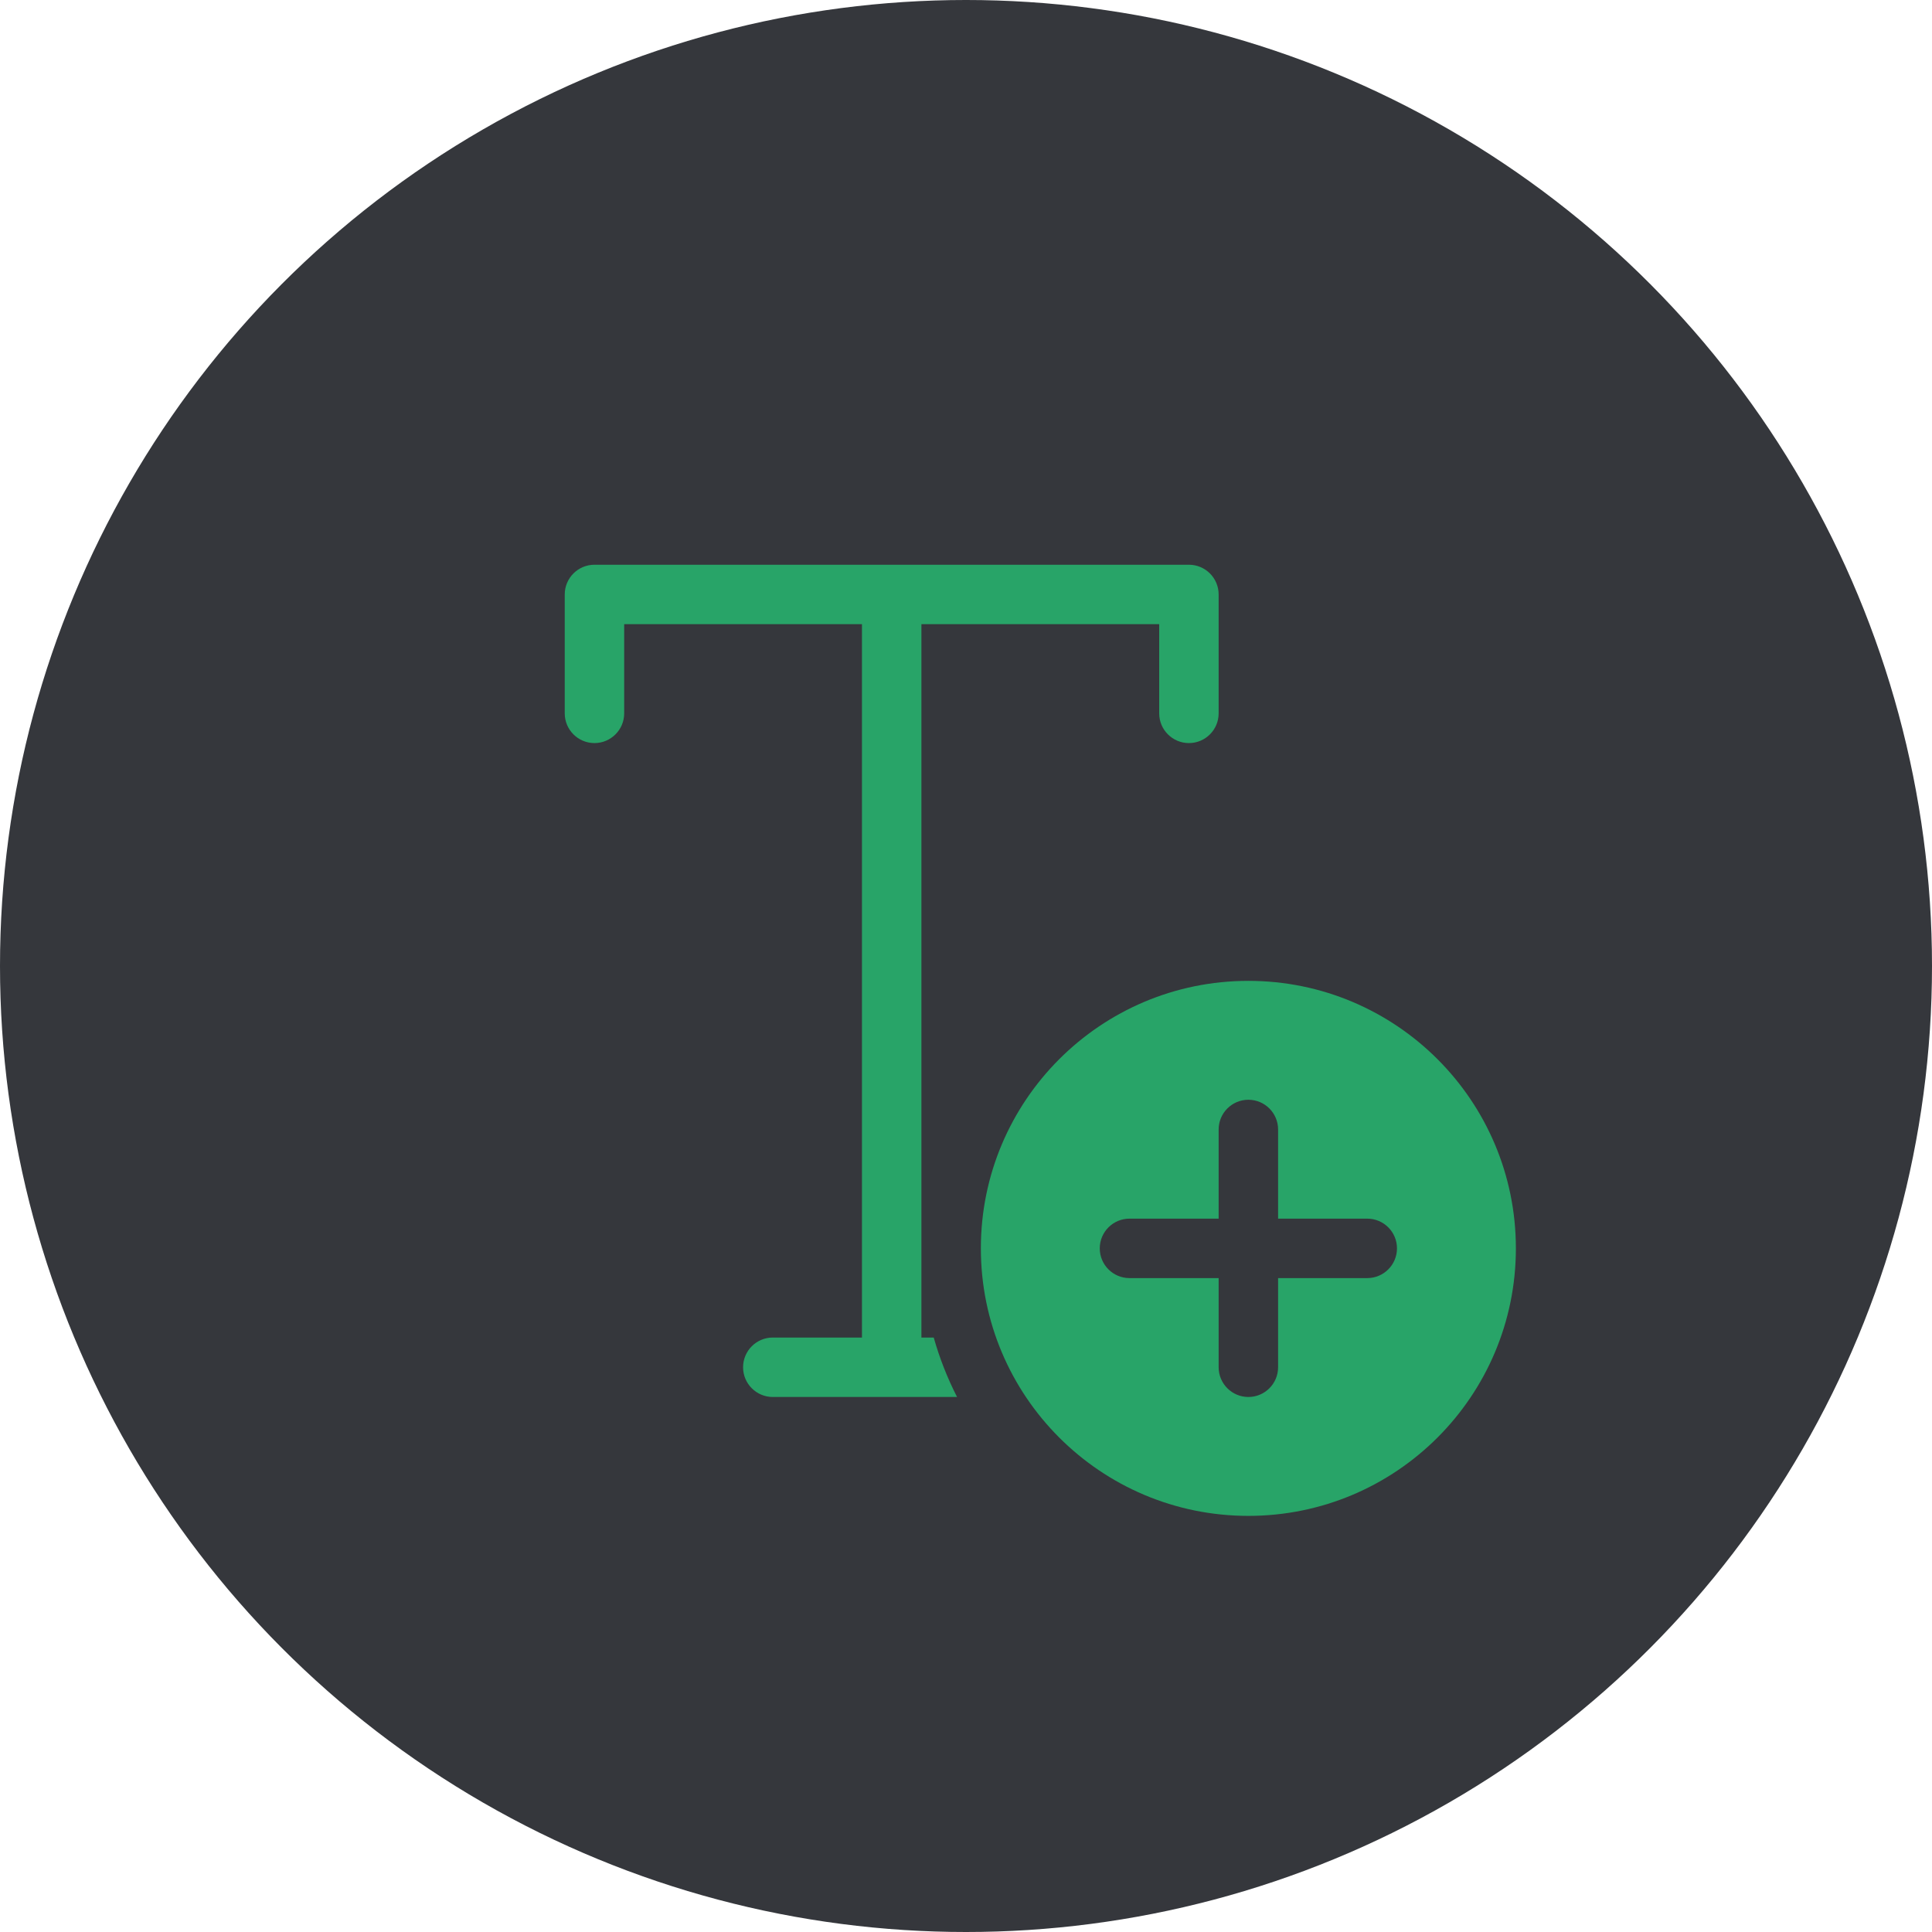
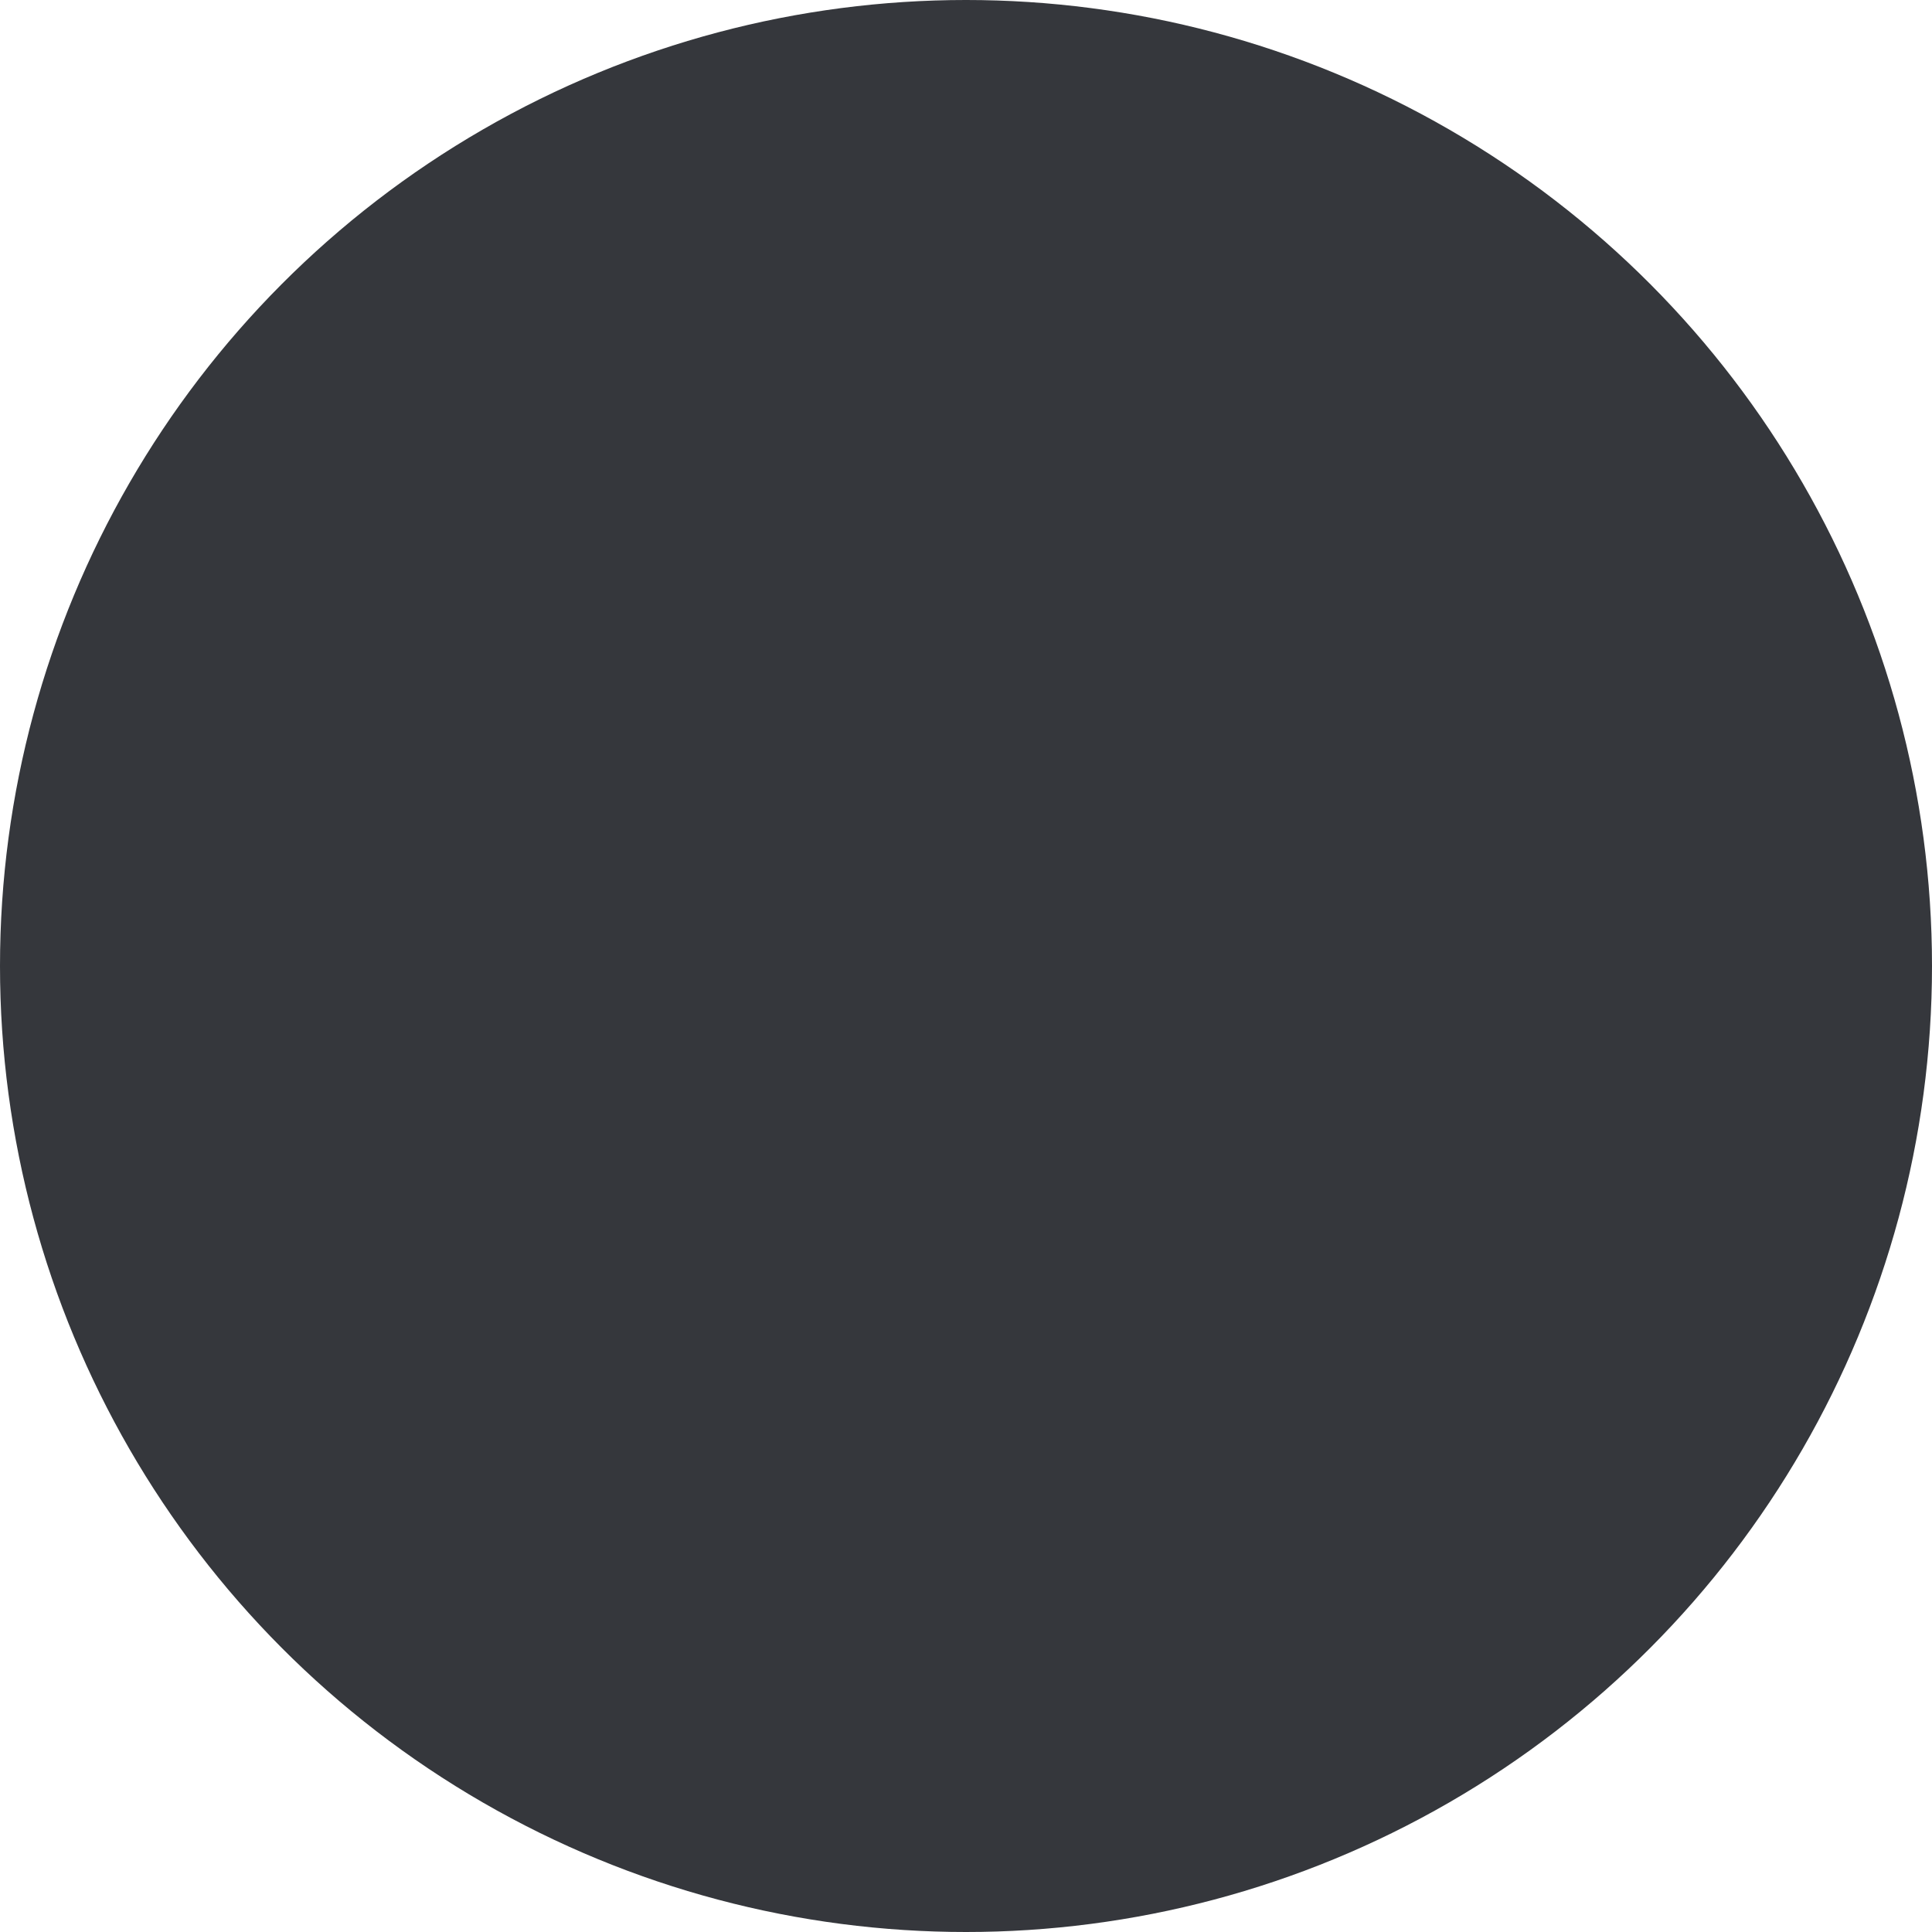
<svg xmlns="http://www.w3.org/2000/svg" fill="none" viewBox="0 0 65 65" height="65" width="65">
  <circle fill="#35373C" transform="matrix(-1 0 0 1 65 0)" r="32.5" cy="32.5" cx="32.5" />
-   <path fill="#28A468" d="M19 20C19 19.448 19.448 19 20 19H40C40.552 19 41 19.448 41 20V24C41 24.552 40.552 25 40 25C39.448 25 39 24.552 39 24V21H31V45H31.414C31.611 45.697 31.875 46.366 32.199 47H26C25.448 47 25 46.552 25 46C25 45.448 25.448 45 26 45H29V21H21V24C21 24.552 20.552 25 20 25C19.448 25 19 24.552 19 24V20ZM51 42C51 46.971 46.971 51 42 51C37.029 51 33 46.971 33 42C33 37.029 37.029 33 42 33C46.971 33 51 37.029 51 42ZM43 38C43 37.448 42.552 37 42 37C41.448 37 41 37.448 41 38V41H38C37.448 41 37 41.448 37 42C37 42.552 37.448 43 38 43H41V46C41 46.552 41.448 47 42 47C42.552 47 43 46.552 43 46V43H46C46.552 43 47 42.552 47 42C47 41.448 46.552 41 46 41H43V38Z" />
</svg>